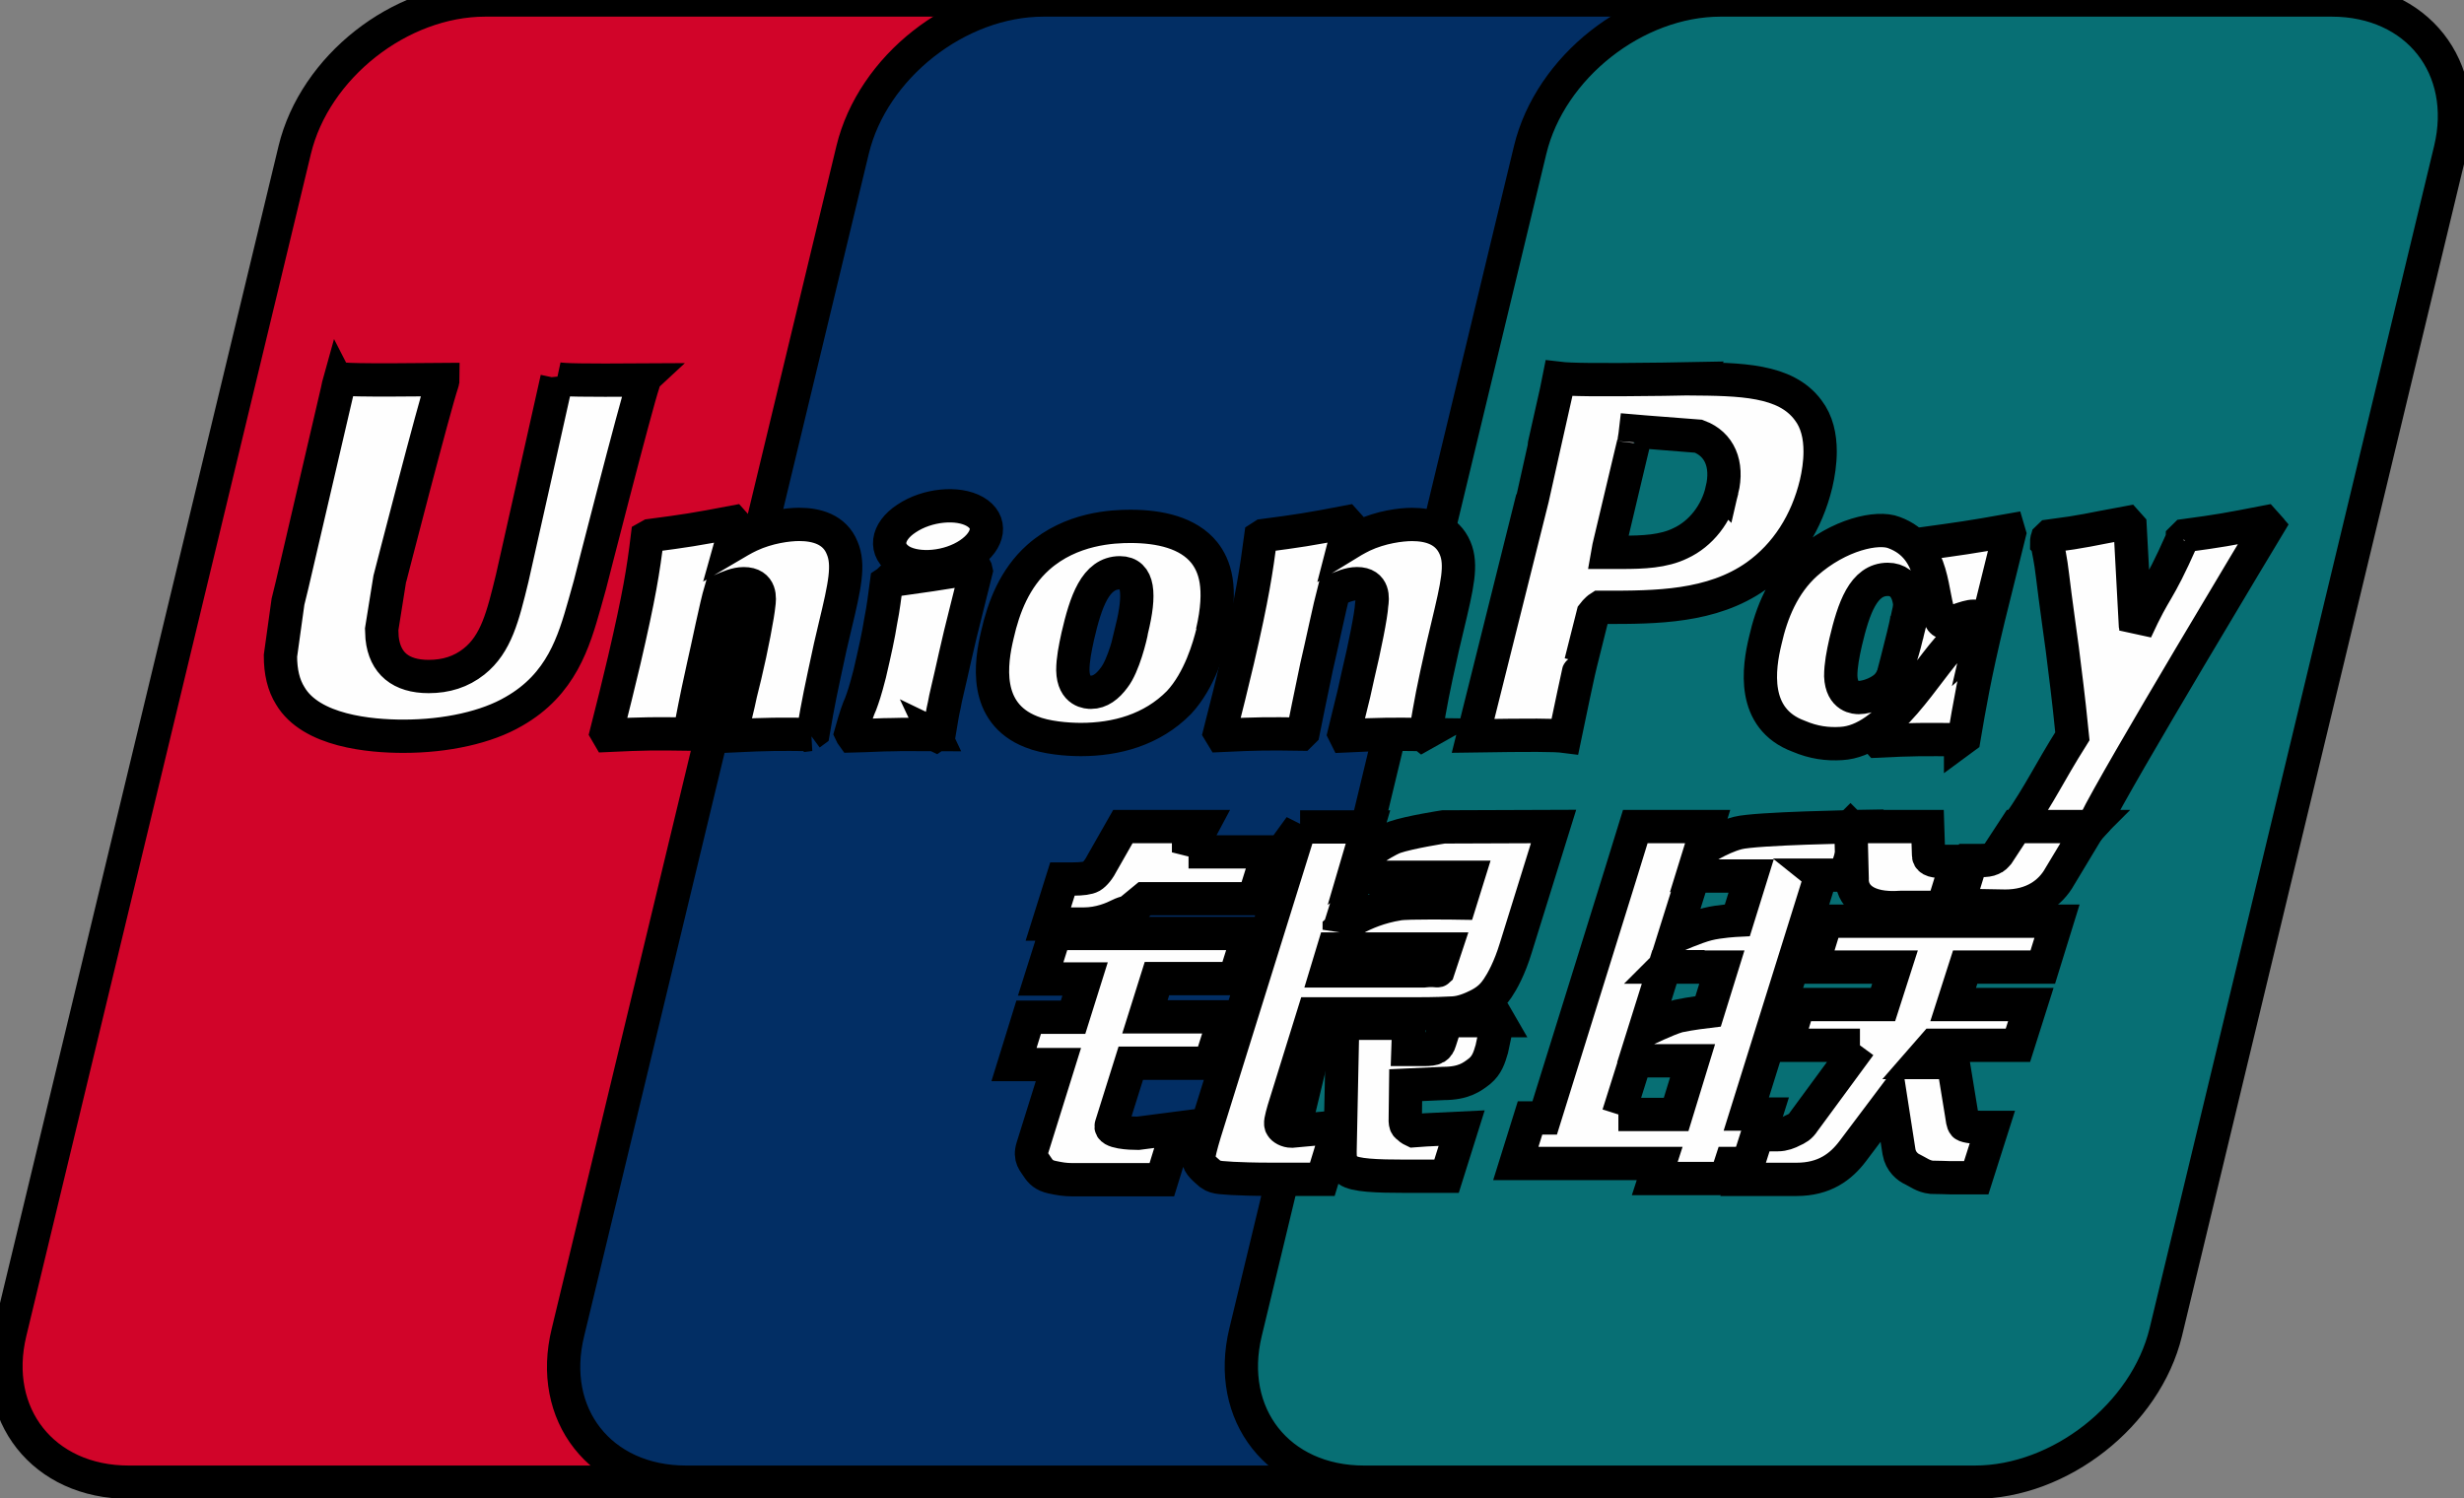
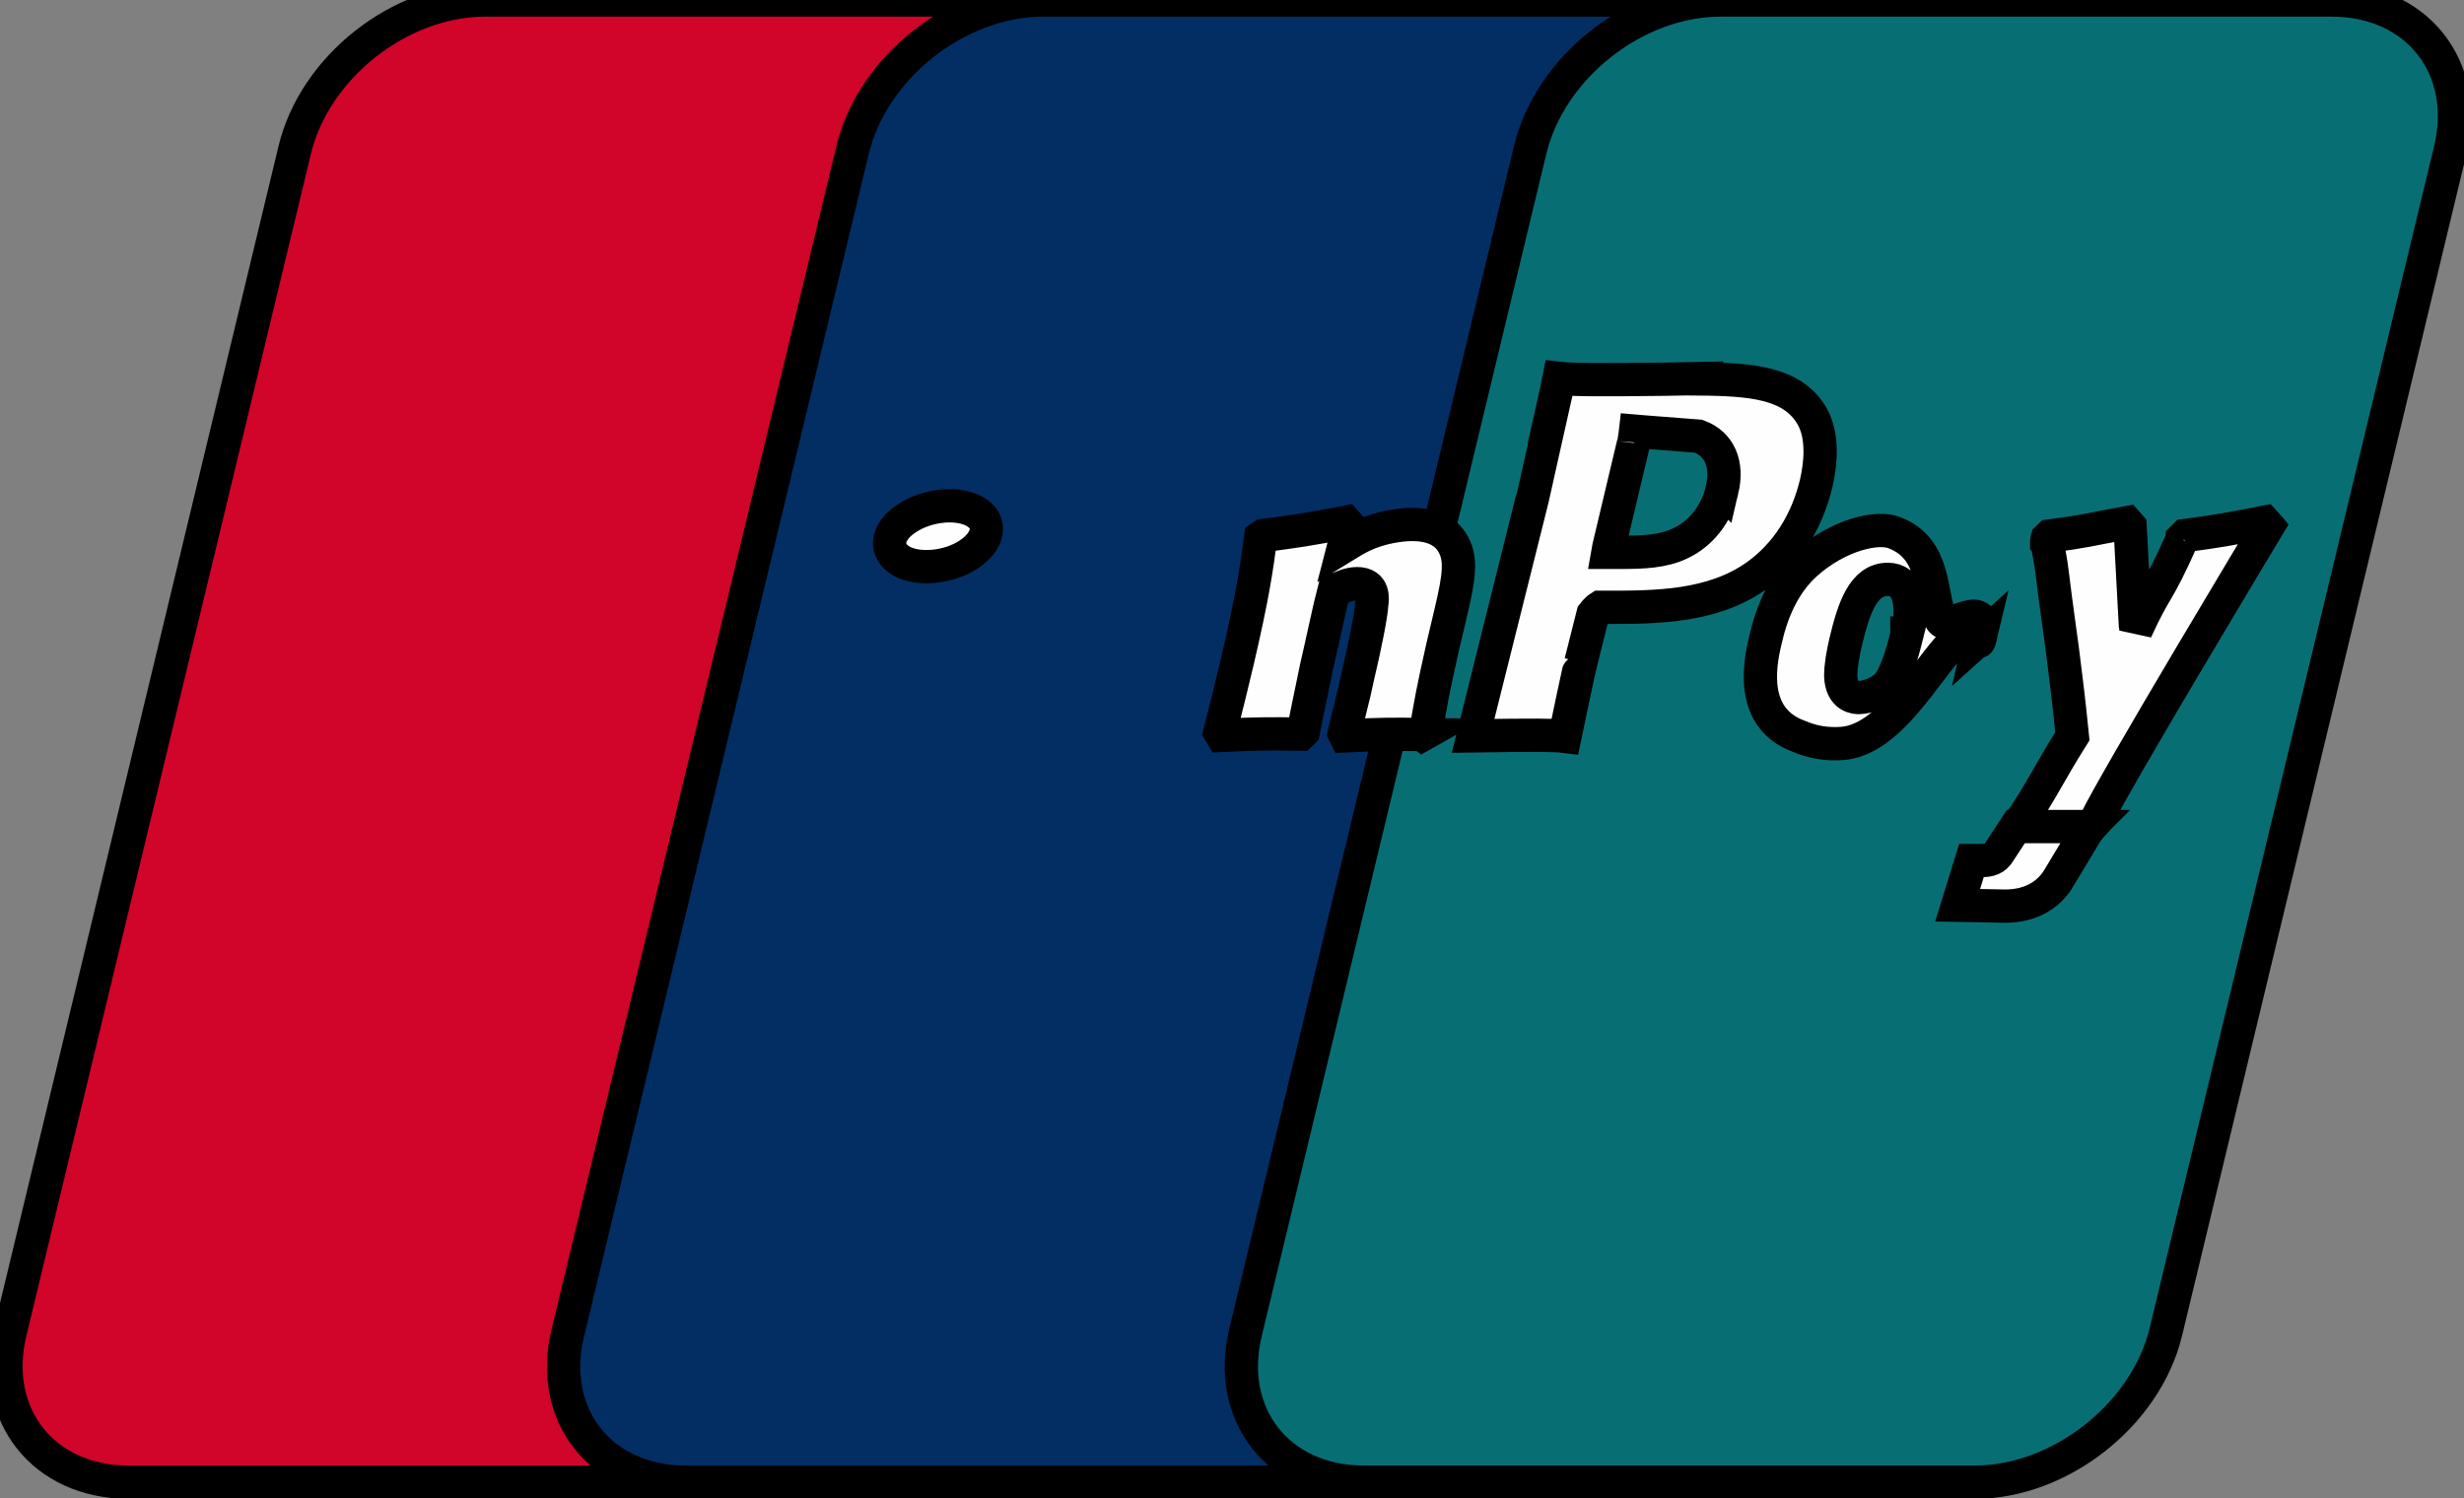
<svg xmlns="http://www.w3.org/2000/svg" width="74" height="45">
  <rect width="100%" height="100%" fill="#808080" stroke="none" />
  <path stroke="null" fill-rule="nonzero" fill="rgb(81.961%,1.569%,16.078%)" d="m14.582,0l18.343,0c2.559,0 4.16,2.026 3.559,4.505l-8.544,35.507c-0.599,2.478 -3.173,4.505 -5.732,4.505l-18.343,0c-2.562,0 -4.16,-2.026 -3.561,-4.505l8.547,-35.507c0.599,-2.492 3.158,-4.505 5.72,-4.505l0.012,0zm0,0" />
  <path stroke="null" fill-rule="nonzero" fill="rgb(0.784%,18.039%,39.216%)" d="m31.322,0l21.104,0c2.559,0 1.4,2.026 0.801,4.505l-8.547,35.507c-0.599,2.478 -0.413,4.505 -2.972,4.505l-21.104,0c-2.571,0 -4.158,-2.026 -3.546,-4.505l8.547,-35.507c0.599,-2.492 3.158,-4.505 5.732,-4.505l-0.015,0zm0,0" />
  <path stroke="null" fill-rule="nonzero" fill="rgb(2.745%,43.529%,45.49%)" d="m51.686,0l18.343,0c2.559,0 4.158,2.026 3.559,4.505l-8.544,35.507c-0.602,2.478 -3.173,4.505 -5.735,4.505l-18.343,0c-2.571,0 -4.158,-2.026 -3.559,-4.505l8.547,-35.507c0.599,-2.492 3.158,-4.505 5.717,-4.505l0.015,0zm0,0" />
-   <path stroke="null" fill-rule="nonzero" fill="rgb(99.608%,99.608%,99.608%)" d="m48.604,33.473l1.734,0l0.494,-1.612l-1.719,0l-0.508,1.612zm1.388,-4.439l-0.599,1.909c0,0 0.653,-0.322 1.012,-0.426c0.361,-0.078 0.894,-0.141 0.894,-0.141l0.413,-1.33l-1.731,0l0.012,-0.012zm0.867,-2.737l-0.575,1.833c0,0 0.641,-0.285 1,-0.374c0.361,-0.092 0.894,-0.118 0.894,-0.118l0.413,-1.327l-1.719,0l-0.012,-0.014zm3.826,0l-2.24,7.164l0.599,0l-0.467,1.483l-0.599,0l-0.147,0.452l-2.134,0l0.147,-0.452l-4.32,0l0.427,-1.367l0.44,0l2.267,-7.28l0.454,-1.471l2.173,0l-0.228,0.737c0,0 0.575,-0.4 1.135,-0.544c0.545,-0.141 3.691,-0.193 3.691,-0.193l-0.467,1.459l-0.747,0l0.015,0.012zm0,0" />
-   <path stroke="null" fill-rule="nonzero" fill="rgb(99.608%,99.608%,99.608%)" d="m55.574,24.826l2.318,0l0.027,0.838c-0.012,0.141 0.108,0.207 0.388,0.207l0.467,0l-0.427,1.382l-1.253,0c-1.081,0.078 -1.493,-0.374 -1.469,-0.878l-0.039,-1.537l-0.012,-0.012zm0.285,6.569l-2.213,0l0.373,-1.224l2.532,0l0.361,-1.125l-2.493,0l0.425,-1.379l6.933,0l-0.427,1.379l-2.331,0l-0.361,1.125l2.333,0l-0.388,1.224l-2.52,0l-0.452,0.518l1.027,0l0.253,1.549c0.027,0.155 0.027,0.259 0.081,0.322c0.052,0.052 0.359,0.078 0.533,0.078l0.307,0l-0.481,1.511l-0.786,0c-0.12,0 -0.307,-0.014 -0.56,-0.014c-0.241,-0.026 -0.4,-0.155 -0.56,-0.233c-0.147,-0.064 -0.361,-0.231 -0.413,-0.53l-0.241,-1.549l-1.147,1.525c-0.359,0.475 -0.852,0.85 -1.692,0.85l-1.601,0l0.427,-1.342l0.614,0c0.172,0 0.334,-0.064 0.454,-0.129c0.118,-0.052 0.226,-0.104 0.332,-0.271l1.68,-2.285zm-24.205,-3.359l5.852,0l-0.427,1.356l-2.333,0l-0.361,1.149l2.402,0l-0.442,1.393l-2.385,0l-0.587,1.871c-0.066,0.207 0.572,0.233 0.801,0.233l1.198,-0.155l-0.479,1.549l-2.694,0c-0.214,0 -0.373,-0.026 -0.614,-0.078c-0.226,-0.052 -0.332,-0.153 -0.425,-0.297c-0.093,-0.155 -0.253,-0.271 -0.147,-0.605l0.774,-2.478l-1.334,0l0.44,-1.422l1.334,0l0.361,-1.149l-1.334,0l0.427,-1.353l-0.027,-0.014zm4.042,-2.45l2.399,0l-0.44,1.407l-3.279,0l-0.361,0.297c-0.16,0.141 -0.199,0.092 -0.4,0.193c-0.187,0.092 -0.572,0.271 -1.078,0.271l-1.054,0l0.425,-1.353l0.322,0c0.265,0 0.452,-0.026 0.545,-0.078c0.108,-0.066 0.228,-0.207 0.346,-0.44l0.602,-1.057l2.385,0l-0.413,0.774l0,-0.014zm4.524,2.323c0,0 0.653,-0.579 1.773,-0.76c0.253,-0.052 1.852,-0.026 1.852,-0.026l0.241,-0.774l-3.372,0l-0.494,1.575l0,-0.014zm3.173,0.595l-3.347,0l-0.199,0.657l2.905,0c0.346,-0.038 0.413,0.014 0.44,-0.012l0.214,-0.645l-0.012,0zm-4.347,-3.667l2.038,0l-0.292,0.993c0,0 0.641,-0.501 1.093,-0.683c0.454,-0.155 1.466,-0.311 1.466,-0.311l3.306,-0.012l-1.132,3.639c-0.187,0.619 -0.413,1.019 -0.545,1.214c-0.12,0.179 -0.268,0.348 -0.56,0.501c-0.28,0.144 -0.535,0.233 -0.774,0.247c-0.214,0.012 -0.56,0.026 -1.014,0.026l-3.185,0l-0.894,2.878c-0.079,0.282 -0.12,0.424 -0.066,0.501c0.039,0.066 0.16,0.144 0.307,0.144l1.4,-0.129l-0.481,1.575l-1.572,0c-0.506,0 -0.867,-0.014 -1.12,-0.026c-0.241,-0.026 -0.494,0 -0.668,-0.129c-0.145,-0.129 -0.371,-0.297 -0.359,-0.464c0.012,-0.155 0.079,-0.414 0.187,-0.774l2.866,-9.191zm0,0" />
-   <path stroke="null" fill-rule="nonzero" fill="rgb(99.608%,99.608%,99.608%)" d="m44.989,30.63l-0.187,0.878c-0.079,0.271 -0.147,0.478 -0.359,0.659c-0.228,0.179 -0.481,0.374 -1.095,0.374l-1.132,0.052l-0.012,0.979c-0.015,0.271 0.066,0.245 0.106,0.297c0.054,0.052 0.093,0.066 0.147,0.092l0.359,-0.026l1.081,-0.052l-0.454,1.445l-1.238,0c-0.867,0 -1.52,-0.026 -1.722,-0.181c-0.214,-0.129 -0.238,-0.282 -0.238,-0.567l0.079,-3.846l1.987,0l-0.027,0.786l0.481,0c0.16,0 0.28,-0.012 0.346,-0.052c0.066,-0.038 0.106,-0.101 0.133,-0.193l0.199,-0.619l1.562,0l-0.015,-0.026zm-28.26,-19.267c-0.066,0.308 -1.346,6.002 -1.346,6.002c-0.28,1.149 -0.481,1.975 -1.147,2.504c-0.388,0.308 -0.84,0.45 -1.361,0.45c-0.84,0 -1.319,-0.398 -1.4,-1.16l-0.012,-0.259c0,0 0.253,-1.535 0.253,-1.549c0,0 1.334,-5.187 1.572,-5.872c0.015,-0.038 0.015,-0.064 0.015,-0.078c-2.601,0.026 -3.067,0 -3.092,-0.038c-0.015,0.052 -0.081,0.374 -0.081,0.374l-1.361,5.846l-0.12,0.49l-0.226,1.626c0,0.478 0.093,0.878 0.295,1.2c0.626,1.059 2.399,1.214 3.399,1.214c1.292,0 2.505,-0.271 3.318,-0.748c1.427,-0.814 1.8,-2.092 2.119,-3.215l0.162,-0.579c0,0 1.373,-5.383 1.611,-6.079c0.015,-0.04 0.015,-0.066 0.027,-0.078c-1.894,0.012 -2.439,0 -2.625,-0.04l0,-0.012zm7.604,10.697c-0.919,-0.012 -1.253,-0.012 -2.333,0.04l-0.039,-0.078c0.093,-0.4 0.199,-0.788 0.28,-1.189l0.133,-0.541c0.201,-0.838 0.388,-1.833 0.415,-2.13c0.025,-0.179 0.079,-0.631 -0.454,-0.631c-0.226,0 -0.454,0.101 -0.693,0.205c-0.135,0.452 -0.388,1.718 -0.521,2.285c-0.268,1.212 -0.28,1.356 -0.4,1.949l-0.079,0.078c-0.948,-0.014 -1.28,-0.014 -2.375,0.038l-0.052,-0.089c0.187,-0.723 0.359,-1.445 0.533,-2.168c0.452,-1.949 0.572,-2.697 0.693,-3.693l0.093,-0.052c1.066,-0.141 1.319,-0.179 2.48,-0.4l0.093,0.104l-0.174,0.621c0.201,-0.118 0.388,-0.233 0.587,-0.325c0.548,-0.257 1.147,-0.334 1.481,-0.334c0.506,0 1.066,0.141 1.292,0.708c0.214,0.504 0.081,1.125 -0.214,2.351l-0.145,0.619c-0.295,1.367 -0.349,1.612 -0.508,2.542l-0.106,0.078l0.012,0.012zm3.745,0.005c-0.56,0 -0.921,-0.014 -1.267,0c-0.346,0 -0.68,0.026 -1.201,0.038l-0.027,-0.038l-0.025,-0.052c0.145,-0.515 0.211,-0.697 0.292,-0.878c0.066,-0.181 0.133,-0.362 0.268,-0.89c0.16,-0.685 0.265,-1.163 0.332,-1.589c0.081,-0.4 0.12,-0.748 0.174,-1.149l0.039,-0.026l0.039,-0.038c0.56,-0.078 0.909,-0.129 1.267,-0.181c0.361,-0.052 0.734,-0.115 1.307,-0.219l0.027,0.052l0.012,0.052l-0.319,1.276c-0.106,0.426 -0.214,0.852 -0.307,1.278c-0.199,0.904 -0.292,1.24 -0.332,1.485c-0.054,0.233 -0.069,0.348 -0.147,0.814l-0.108,0.075l-0.025,-0.012zm5.916,-3.17c-0.039,0.231 -0.253,1.097 -0.533,1.457c-0.199,0.271 -0.425,0.44 -0.693,0.44c-0.081,0 -0.533,0 -0.548,-0.659c0,-0.322 0.069,-0.659 0.147,-1.019c0.241,-1.045 0.533,-1.911 1.267,-1.911c0.572,0 0.614,0.645 0.359,1.692zm2.414,0.101c0.319,-1.367 0.066,-2.012 -0.241,-2.401c-0.479,-0.593 -1.334,-0.786 -2.213,-0.786c-0.533,0 -1.785,0.052 -2.773,0.93c-0.707,0.631 -1.039,1.497 -1.226,2.323c-0.201,0.838 -0.427,2.349 1.012,2.916c0.44,0.181 1.081,0.233 1.493,0.233c1.054,0 2.134,-0.285 2.947,-1.111c0.626,-0.671 0.906,-1.678 1.012,-2.104l-0.012,0zm22.472,3.222c-1.12,-0.012 -1.442,-0.012 -2.468,0.038l-0.066,-0.075c0.28,-1.021 0.56,-2.052 0.813,-3.086c0.322,-1.342 0.4,-1.911 0.508,-2.697l0.079,-0.066c1.108,-0.153 1.415,-0.193 2.574,-0.4l0.027,0.092c-0.214,0.852 -0.413,1.69 -0.626,2.53c-0.427,1.768 -0.575,2.671 -0.734,3.601l-0.106,0.078l0,-0.014zm0,0" />
  <path stroke="null" fill-rule="nonzero" fill="rgb(99.608%,99.608%,99.608%)" d="m57.269,19.067c-0.054,0.219 -0.265,1.097 -0.545,1.457c-0.187,0.259 -0.641,0.426 -0.894,0.426c-0.081,0 -0.521,0 -0.548,-0.645c0,-0.322 0.066,-0.659 0.147,-1.019c0.241,-1.019 0.533,-1.885 1.267,-1.885c0.572,0 0.825,0.633 0.572,1.678l0,-0.012zm2.2,0.104c0.319,-1.37 -0.987,-0.118 -1.186,-0.57c-0.322,-0.708 -0.12,-2.13 -1.4,-2.605c-0.494,-0.195 -1.653,0.052 -2.64,0.927c-0.693,0.621 -1.041,1.485 -1.226,2.311c-0.201,0.826 -0.427,2.349 1,2.878c0.452,0.193 0.864,0.245 1.28,0.219c1.439,-0.078 2.532,-2.182 3.345,-3.008c0.626,-0.657 0.734,0.247 0.828,-0.153zm-16.739,2.89c-0.921,-0.012 -1.24,-0.012 -2.321,0.04l-0.039,-0.078c0.093,-0.4 0.199,-0.788 0.292,-1.189l0.12,-0.541c0.201,-0.838 0.4,-1.833 0.413,-2.13c0.027,-0.181 0.081,-0.633 -0.44,-0.633c-0.226,0 -0.467,0.104 -0.693,0.207c-0.12,0.452 -0.386,1.718 -0.521,2.285c-0.253,1.212 -0.28,1.356 -0.4,1.949l-0.079,0.078c-0.946,-0.014 -1.28,-0.014 -2.372,0.038l-0.054,-0.089c0.187,-0.723 0.361,-1.445 0.533,-2.168c0.454,-1.951 0.56,-2.7 0.693,-3.693l0.081,-0.052c1.066,-0.141 1.334,-0.181 2.48,-0.4l0.093,0.104l-0.16,0.619c0.187,-0.115 0.386,-0.231 0.572,-0.322c0.548,-0.257 1.147,-0.334 1.478,-0.334c0.508,0 1.054,0.141 1.294,0.708c0.214,0.504 0.066,1.123 -0.226,2.349l-0.147,0.621c-0.307,1.367 -0.346,1.612 -0.506,2.542l-0.108,0.078l0.015,0.012zm7.987,-10.685l-0.774,0.014c-1.999,0.026 -2.8,0.012 -3.119,-0.026c-0.027,0.141 -0.081,0.386 -0.081,0.386c0,0 -0.72,3.201 -0.72,3.215c0,0 -1.707,6.814 -1.785,7.136c1.746,-0.026 2.453,-0.026 2.76,0.014c0.066,-0.325 0.467,-2.222 0.479,-2.222c0,0 0.346,-1.393 0.361,-1.445c0,0 0.106,-0.141 0.211,-0.207l0.16,0c1.508,0 3.2,0 4.534,-0.941c0.906,-0.645 1.52,-1.612 1.8,-2.775c0.066,-0.285 0.12,-0.619 0.12,-0.967c0,-0.452 -0.093,-0.892 -0.361,-1.24c-0.68,-0.916 -2.026,-0.927 -3.586,-0.941zm1,3.342c-0.16,0.711 -0.639,1.318 -1.253,1.6c-0.506,0.247 -1.12,0.271 -1.761,0.271l-0.413,0l0.027,-0.153c0,0 0.759,-3.201 0.759,-3.189l0.027,-0.167l0.015,-0.129l0.307,0.026c0,0 1.572,0.129 1.599,0.129c0.614,0.233 0.879,0.826 0.693,1.612zm16.388,1.071l-0.093,-0.104c-1.132,0.219 -1.346,0.259 -2.387,0.4l-0.079,0.078c0,0.014 -0.015,0.026 -0.015,0.052l0,-0.012c-0.774,1.742 -0.759,1.367 -1.385,2.735c0,-0.064 0,-0.104 -0.015,-0.167l-0.16,-2.968l-0.093,-0.104c-1.198,0.219 -1.226,0.257 -2.318,0.4l-0.081,0.078c-0.012,0.038 -0.012,0.078 -0.012,0.115l0.012,0.012c0.133,0.685 0.106,0.53 0.241,1.6c0.066,0.53 0.147,1.059 0.214,1.575c0.106,0.878 0.172,1.304 0.305,2.634c-0.747,1.189 -0.919,1.64 -1.638,2.685l0.039,0.104c1.081,-0.04 1.319,-0.04 2.119,-0.04l0.174,-0.193c0.599,-1.252 5.184,-8.866 5.184,-8.866l-0.012,-0.014zm-38.997,0.854c0.612,-0.412 0.693,-0.979 0.172,-1.278c-0.518,-0.297 -1.439,-0.205 -2.053,0.207c-0.612,0.4 -0.68,0.967 -0.16,1.278c0.506,0.285 1.427,0.207 2.041,-0.207zm0,0" />
  <path stroke="null" fill-rule="nonzero" fill="rgb(99.608%,99.608%,99.608%)" d="m62.755,24.838l-0.894,1.485c-0.28,0.504 -0.813,0.892 -1.641,0.892l-1.427,-0.026l0.415,-1.344l0.28,0c0.145,0 0.253,-0.012 0.332,-0.052c0.081,-0.026 0.12,-0.078 0.187,-0.153l0.533,-0.814l2.228,0l-0.012,0.012zm0,0" />
</svg>